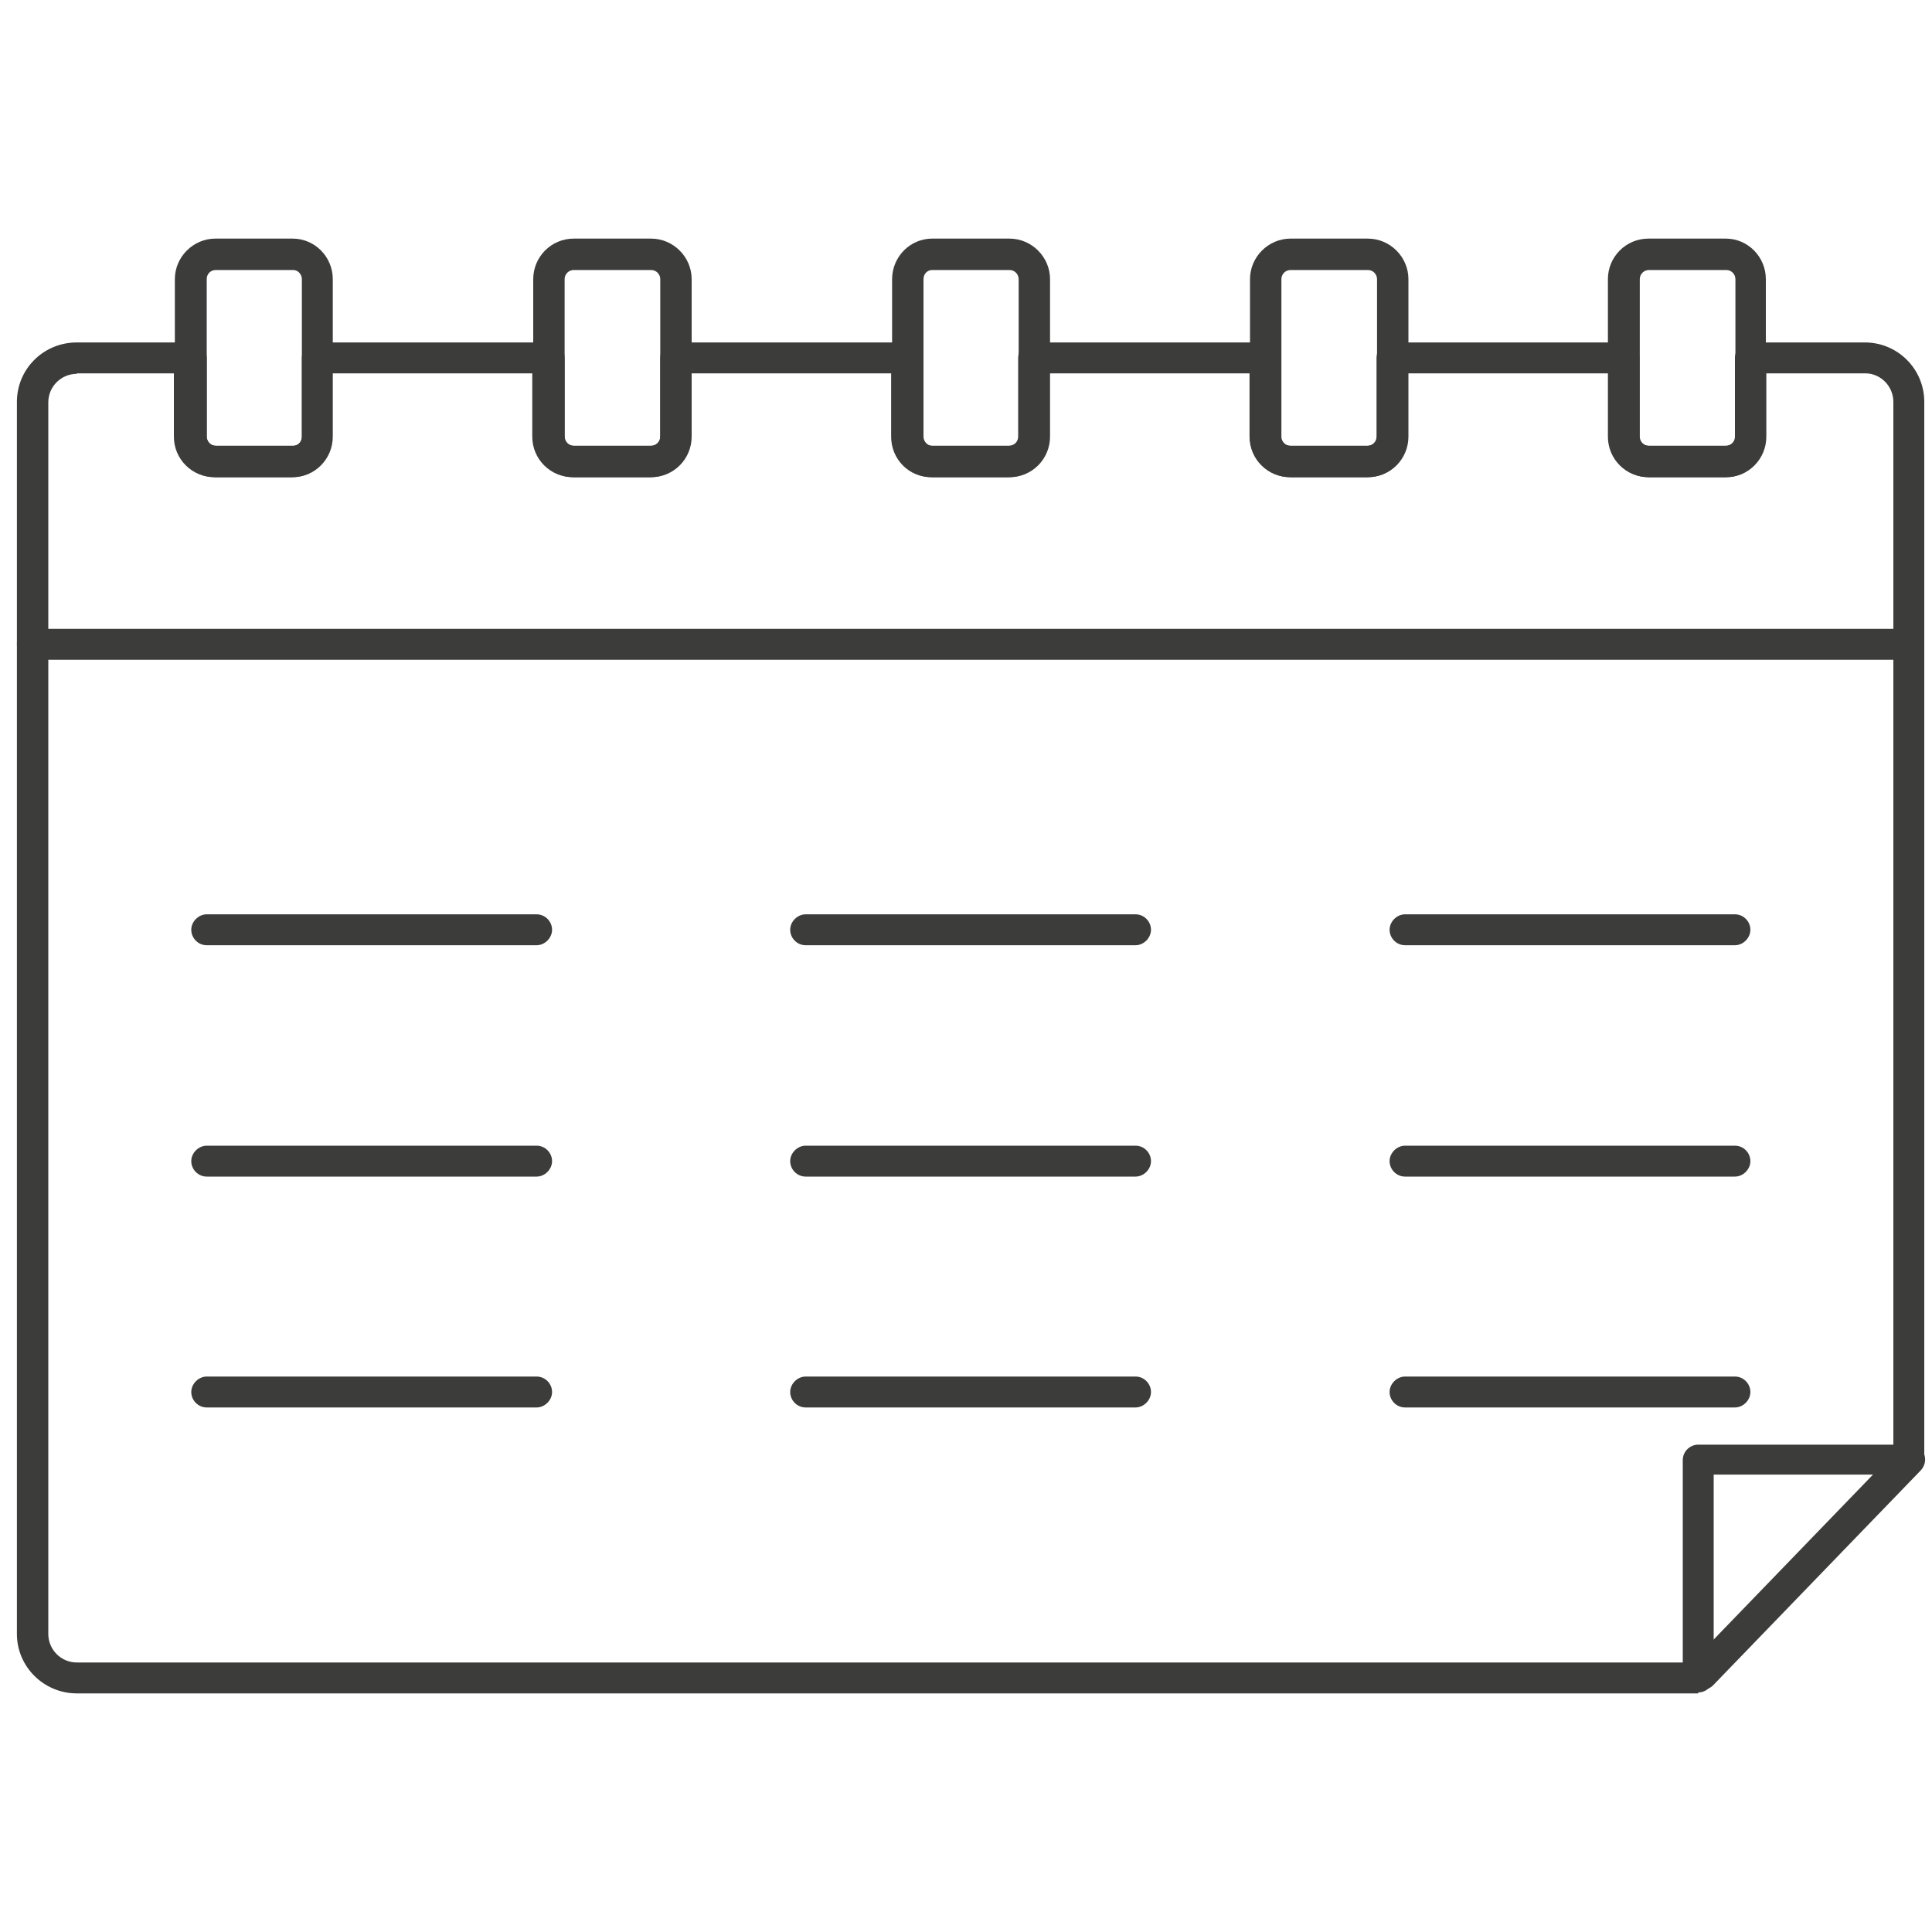
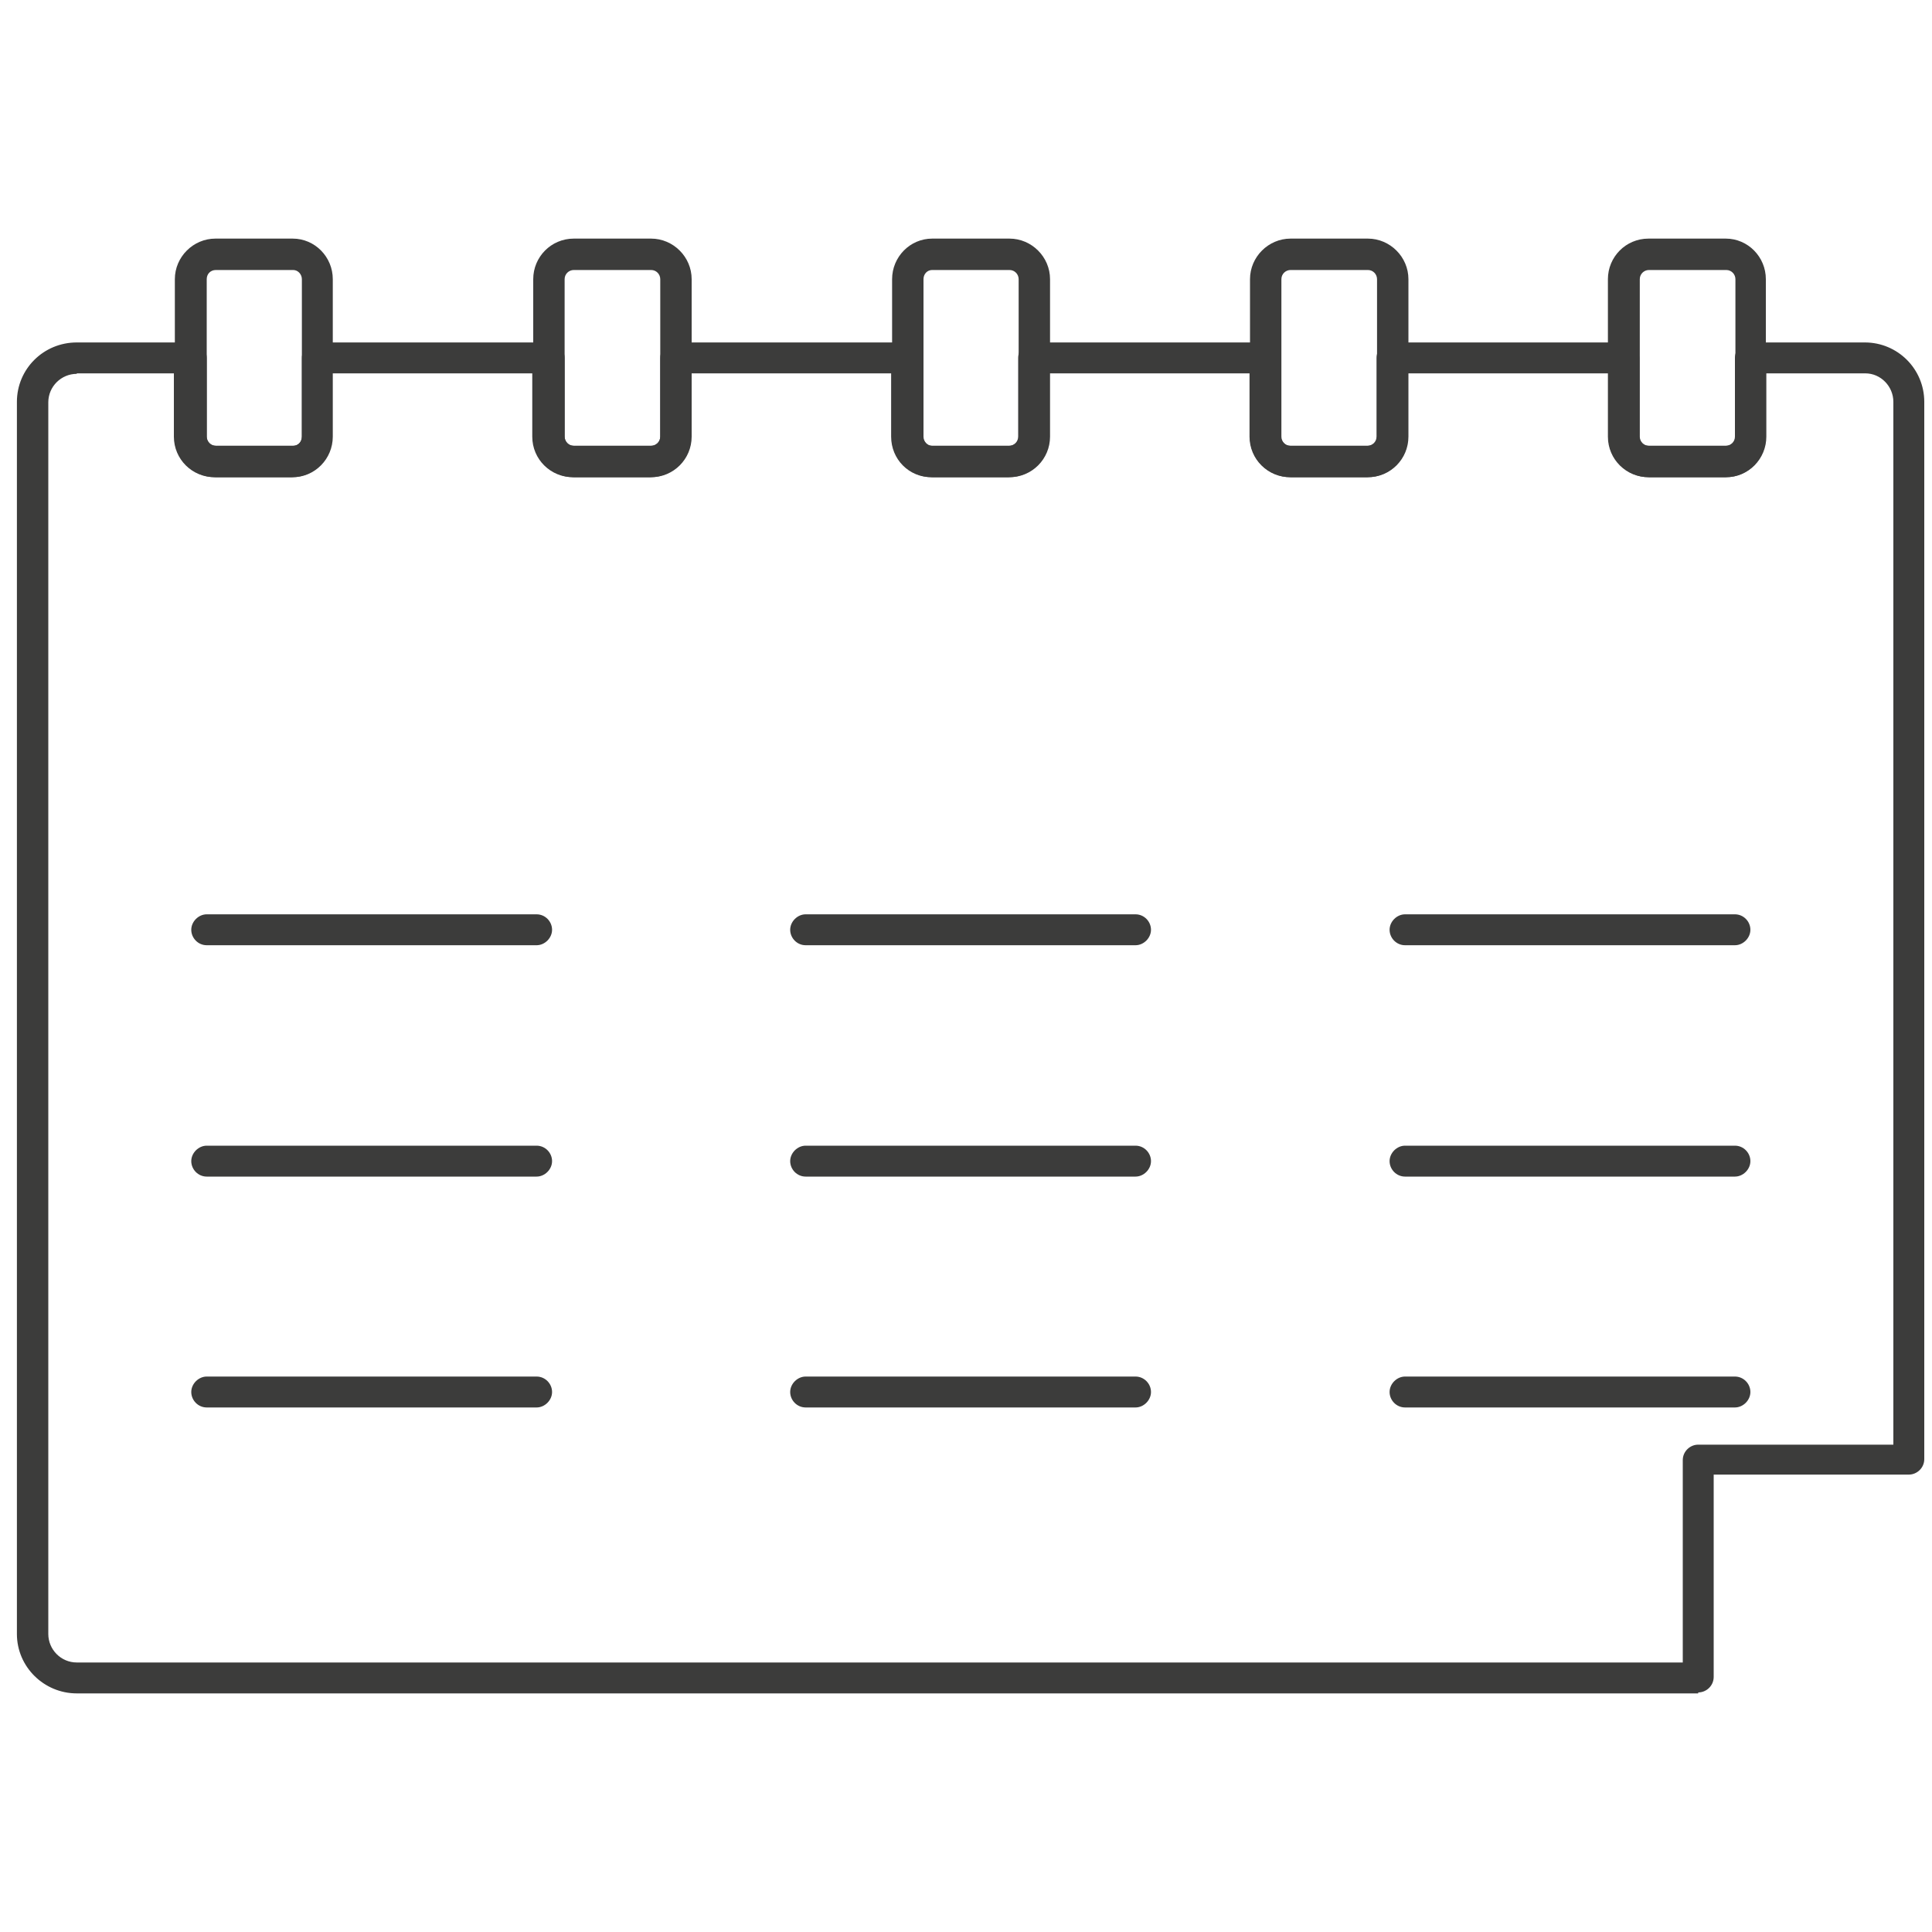
<svg xmlns="http://www.w3.org/2000/svg" viewBox="0 0 400 400">
  <defs>
    <style>      .cls-1 {        fill: #3c3c3b;      }    </style>
  </defs>
  <g>
    <g id="Capa_1">
      <g>
        <path class="cls-1" d="M351.6,350.6H15.9c-6.8,0-12.4-5.5-12.4-12.3V83.2c0-6.8,5.5-12.3,12.4-12.3h23.7c1.8,0,3.2,1.5,3.2,3.2v16.3c0,1,.8,1.9,1.9,1.9h16c1,0,1.8-.8,1.8-1.9v-16.3c0-1.8,1.5-3.2,3.2-3.2h48c1.8,0,3.2,1.5,3.2,3.2v16.3c0,1,.8,1.9,1.9,1.9h16c1,0,1.9-.8,1.9-1.9v-16.3c0-1.8,1.5-3.2,3.2-3.2h48c1.8,0,3.2,1.5,3.2,3.2v16.3c0,1,.8,1.9,1.8,1.9h16c1,0,1.9-.8,1.9-1.9v-16.3c0-1.8,1.5-3.2,3.2-3.2h48c1.8,0,3.2,1.5,3.2,3.2v16.3c0,1,.8,1.9,1.9,1.9h16c1,0,1.9-.8,1.9-1.9v-16.3c0-1.8,1.5-3.2,3.2-3.2h48c1.8,0,3.2,1.5,3.2,3.2v16.3c0,1,.8,1.9,1.9,1.9h16c1,0,1.9-.8,1.9-1.9v-16.3c0-1.8,1.5-3.2,3.2-3.2h23.7c6.8,0,12.3,5.5,12.3,12.3v218.9c0,1.8-1.5,3.2-3.2,3.2h-40.4v41.9c0,1.8-1.5,3.2-3.2,3.2ZM15.9,77.4c-3.2,0-5.9,2.6-5.9,5.9v255c0,3.2,2.6,5.9,5.9,5.9h332.5v-41.9c0-1.8,1.5-3.2,3.2-3.2h40.4V83.2c0-3.2-2.6-5.9-5.8-5.9h-20.5v13.1c0,4.6-3.7,8.4-8.3,8.4h-16c-4.6,0-8.4-3.7-8.4-8.4v-13.1h-41.5v13.1c0,4.6-3.7,8.4-8.4,8.4h-16c-4.6,0-8.4-3.7-8.4-8.4v-13.1h-41.5v13.1c0,4.6-3.7,8.4-8.4,8.4h-16c-4.6,0-8.3-3.7-8.3-8.4v-13.1h-41.5v13.1c0,4.6-3.7,8.4-8.4,8.4h-16c-4.6,0-8.4-3.7-8.4-8.4v-13.1h-41.5v13.1c0,4.6-3.7,8.4-8.3,8.4h-16c-4.6,0-8.4-3.7-8.4-8.4v-13.1H15.9Z" />
-         <path class="cls-1" d="M395.3,136.6H6.7c-1.8,0-3.2-1.5-3.2-3.2s1.5-3.2,3.2-3.2h388.5c1.8,0,3.2,1.5,3.2,3.2s-1.5,3.2-3.2,3.2Z" />
        <path class="cls-1" d="M60.6,98.8h-16c-4.6,0-8.4-3.7-8.4-8.4v-32.6c0-4.6,3.8-8.4,8.4-8.4h16c4.6,0,8.3,3.8,8.3,8.4v32.6c0,4.6-3.7,8.4-8.3,8.4ZM44.7,55.9c-1.1,0-1.9.8-1.9,1.9v32.6c0,1,.8,1.9,1.9,1.9h16c1,0,1.8-.8,1.8-1.9v-32.6c0-1-.8-1.9-1.8-1.9h-16Z" />
        <path class="cls-1" d="M134.8,98.8h-16c-4.6,0-8.4-3.7-8.4-8.4v-32.6c0-4.6,3.7-8.4,8.4-8.4h16c4.6,0,8.4,3.8,8.4,8.4v32.6c0,4.6-3.7,8.4-8.4,8.4ZM118.8,55.9c-1,0-1.9.8-1.9,1.9v32.6c0,1,.8,1.9,1.9,1.9h16c1,0,1.9-.8,1.9-1.9v-32.6c0-1-.8-1.9-1.9-1.9h-16Z" />
        <path class="cls-1" d="M209,98.8h-16c-4.6,0-8.3-3.7-8.3-8.4v-32.6c0-4.6,3.7-8.4,8.3-8.4h16c4.6,0,8.4,3.8,8.4,8.4v32.6c0,4.6-3.7,8.4-8.4,8.4ZM193,55.9c-1,0-1.8.8-1.8,1.9v32.6c0,1,.8,1.9,1.8,1.9h16c1,0,1.9-.8,1.9-1.9v-32.6c0-1-.8-1.9-1.9-1.9h-16Z" />
        <path class="cls-1" d="M283.2,98.8h-16c-4.6,0-8.4-3.7-8.4-8.4v-32.6c0-4.6,3.8-8.4,8.4-8.4h16c4.6,0,8.4,3.8,8.4,8.4v32.6c0,4.6-3.7,8.4-8.4,8.4ZM267.2,55.9c-1,0-1.9.8-1.9,1.9v32.6c0,1,.8,1.9,1.9,1.9h16c1,0,1.9-.8,1.9-1.9v-32.6c0-1-.8-1.9-1.9-1.9h-16Z" />
        <path class="cls-1" d="M357.3,98.8h-16c-4.6,0-8.4-3.7-8.4-8.4v-32.6c0-4.6,3.7-8.4,8.4-8.4h16c4.6,0,8.3,3.8,8.3,8.4v32.6c0,4.6-3.7,8.4-8.3,8.4ZM341.4,55.9c-1,0-1.9.8-1.9,1.9v32.6c0,1,.8,1.9,1.9,1.9h16c1,0,1.9-.8,1.9-1.9v-32.6c0-1-.8-1.9-1.9-1.9h-16Z" />
-         <path class="cls-1" d="M352.5,349.7c-.8,0-1.6-.3-2.3-.9-1.3-1.2-1.3-3.3,0-4.6l42.8-44.3c1.3-1.3,3.3-1.3,4.6,0,1.3,1.2,1.3,3.3,0,4.6l-42.8,44.3c-.6.7-1.5,1-2.3,1Z" />
        <path class="cls-1" d="M111.1,195.7H42.8c-1.8,0-3.2-1.5-3.2-3.2s1.5-3.2,3.2-3.2h68.3c1.8,0,3.2,1.5,3.2,3.2s-1.5,3.2-3.2,3.2Z" />
-         <path class="cls-1" d="M235.1,195.7h-68.3c-1.8,0-3.2-1.5-3.2-3.2s1.5-3.2,3.2-3.2h68.3c1.8,0,3.2,1.5,3.2,3.2s-1.5,3.2-3.2,3.2Z" />
+         <path class="cls-1" d="M235.1,195.7h-68.3c-1.8,0-3.2-1.5-3.2-3.2s1.5-3.2,3.2-3.2h68.3c1.8,0,3.2,1.5,3.2,3.2s-1.5,3.2-3.2,3.2" />
        <path class="cls-1" d="M359.2,195.7h-68.3c-1.8,0-3.2-1.5-3.2-3.2s1.5-3.2,3.2-3.2h68.3c1.8,0,3.2,1.5,3.2,3.2s-1.5,3.2-3.2,3.2Z" />
        <path class="cls-1" d="M111.1,243.6H42.8c-1.8,0-3.2-1.5-3.2-3.2s1.5-3.2,3.2-3.2h68.3c1.8,0,3.2,1.5,3.2,3.2s-1.5,3.2-3.2,3.2Z" />
        <path class="cls-1" d="M235.1,243.6h-68.3c-1.8,0-3.2-1.5-3.2-3.2s1.5-3.2,3.2-3.2h68.3c1.8,0,3.2,1.5,3.2,3.2s-1.5,3.2-3.2,3.2Z" />
        <path class="cls-1" d="M359.2,243.6h-68.3c-1.8,0-3.2-1.5-3.2-3.2s1.5-3.2,3.2-3.2h68.3c1.8,0,3.2,1.5,3.2,3.2s-1.5,3.2-3.2,3.2Z" />
        <path class="cls-1" d="M111.1,291.4H42.8c-1.8,0-3.2-1.5-3.2-3.2s1.5-3.2,3.2-3.2h68.3c1.8,0,3.2,1.5,3.2,3.2s-1.5,3.2-3.2,3.2Z" />
        <path class="cls-1" d="M235.1,291.4h-68.3c-1.8,0-3.2-1.5-3.2-3.2s1.5-3.2,3.2-3.2h68.3c1.8,0,3.2,1.5,3.2,3.2s-1.5,3.2-3.2,3.2Z" />
        <path class="cls-1" d="M359.2,291.4h-68.3c-1.8,0-3.2-1.5-3.2-3.2s1.5-3.2,3.2-3.2h68.3c1.8,0,3.2,1.5,3.2,3.2s-1.5,3.2-3.2,3.2Z" />
      </g>
    </g>
  </g>
</svg>